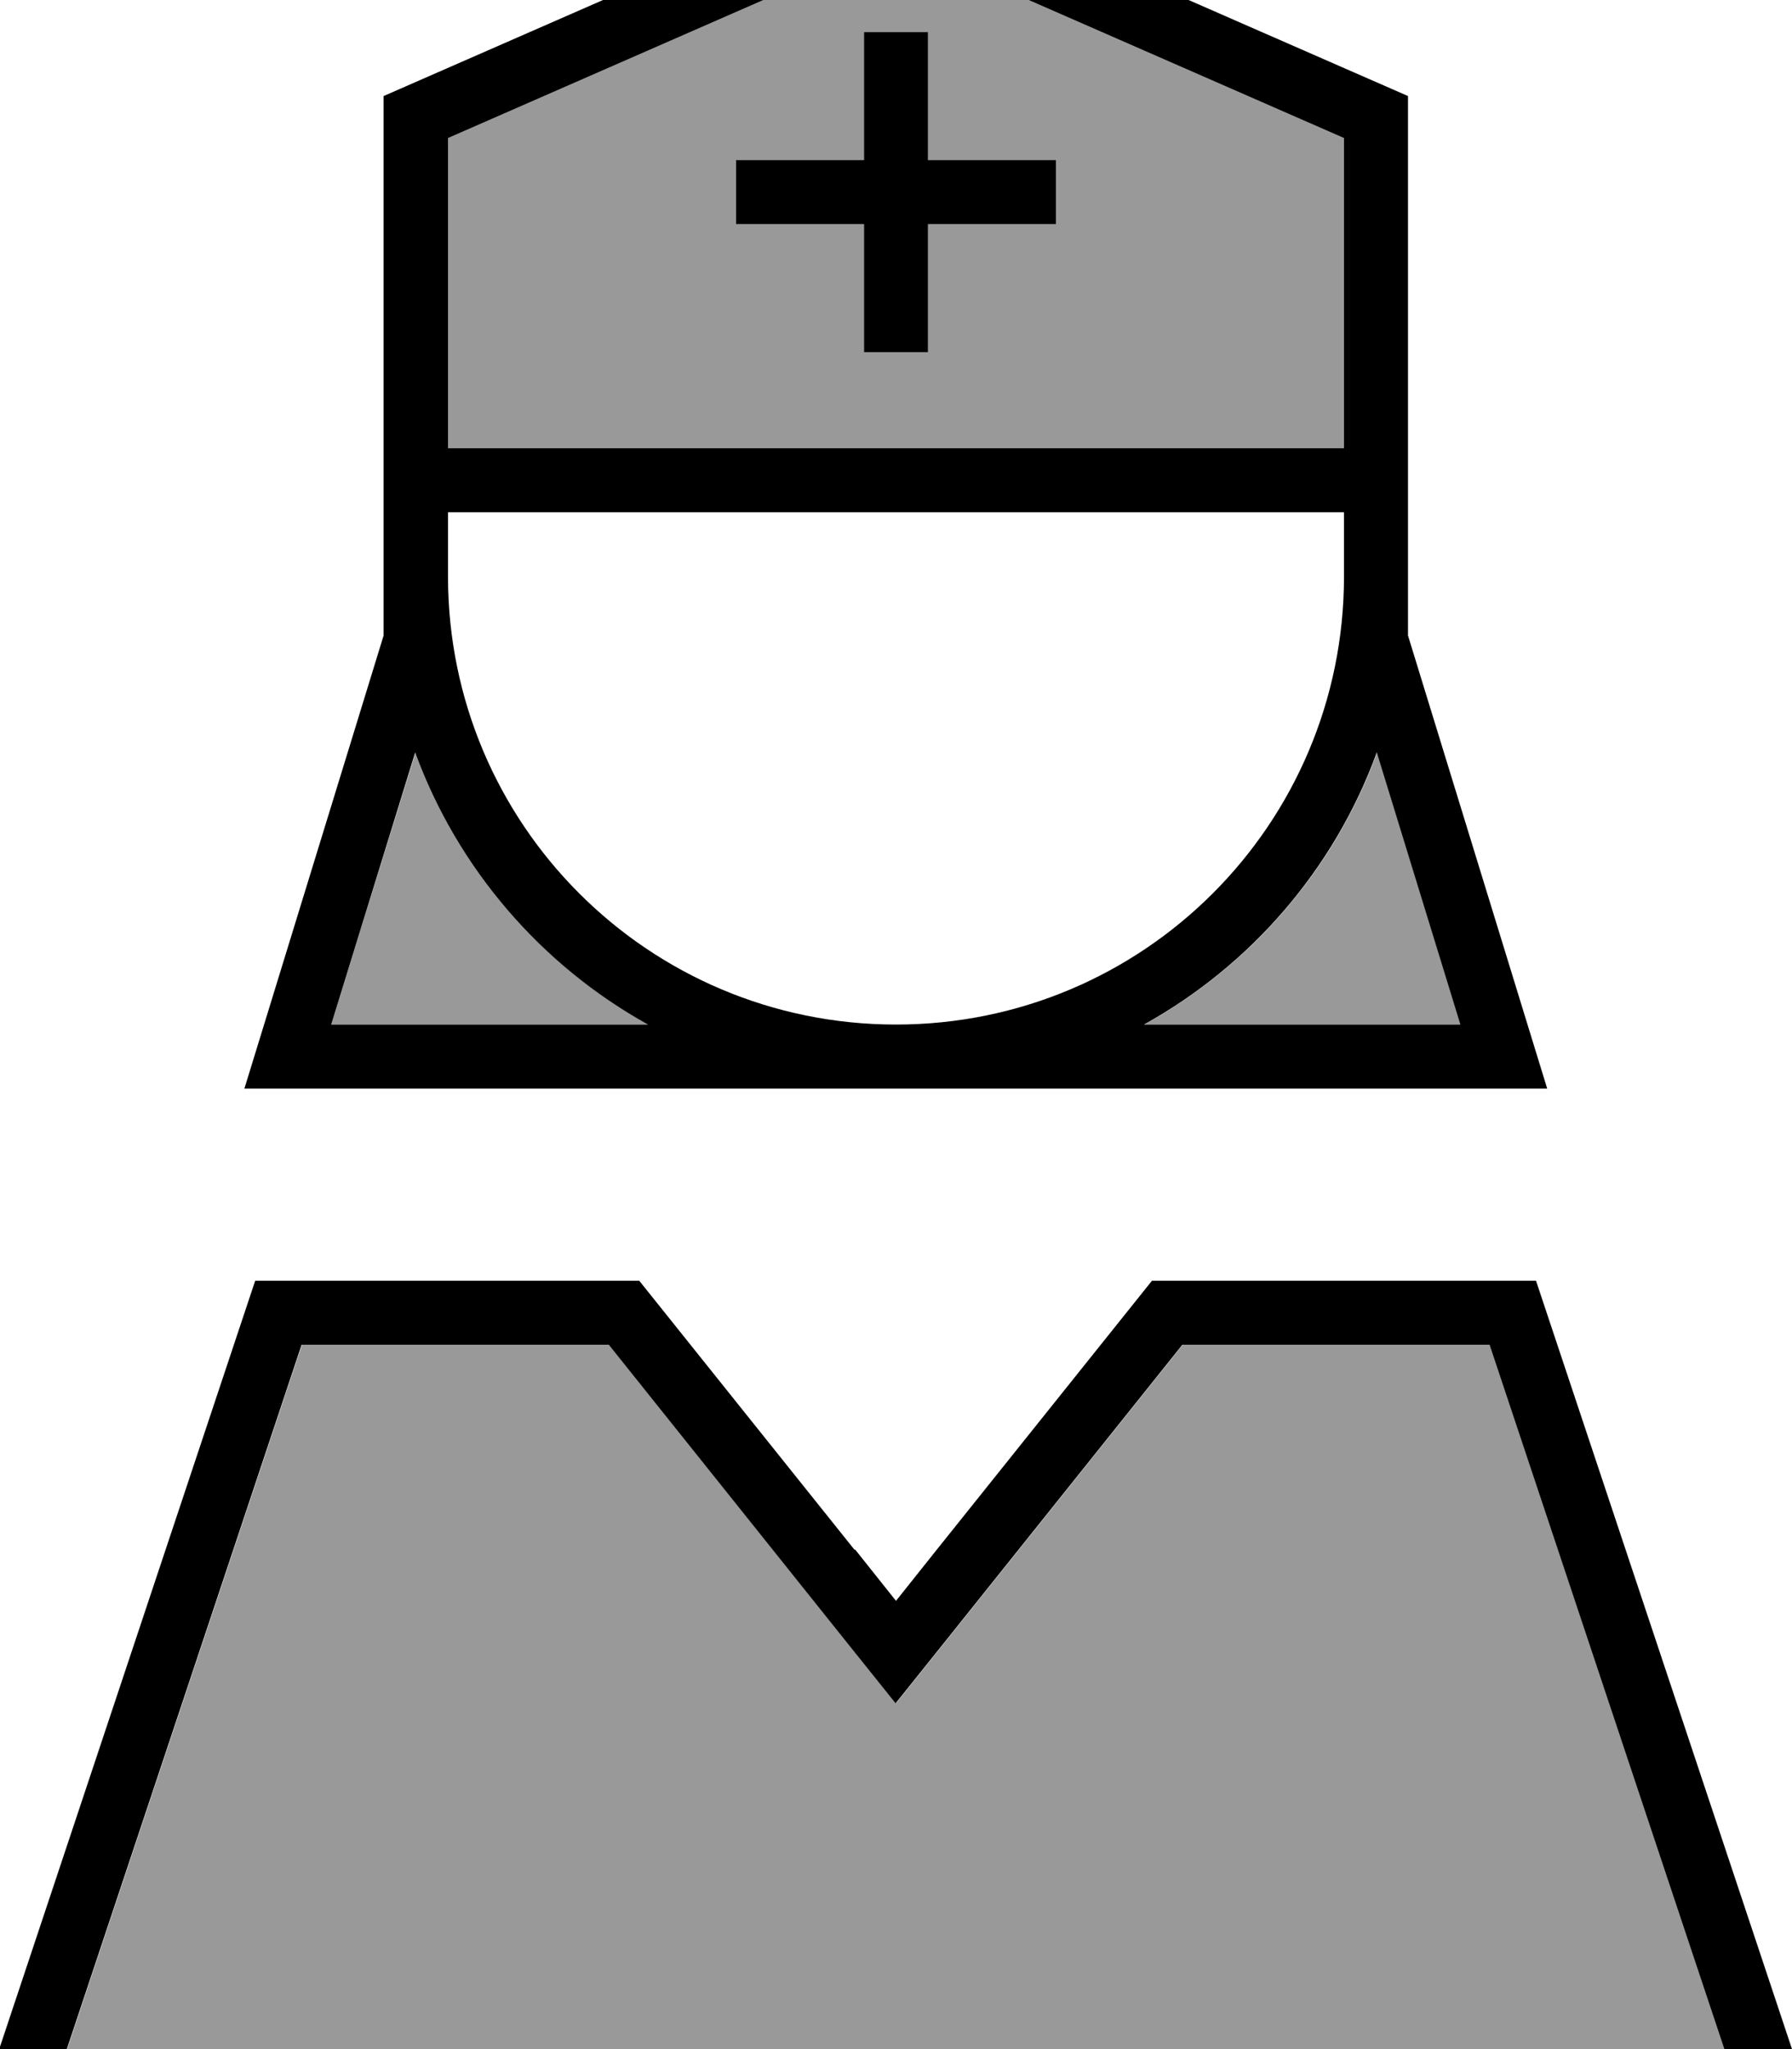
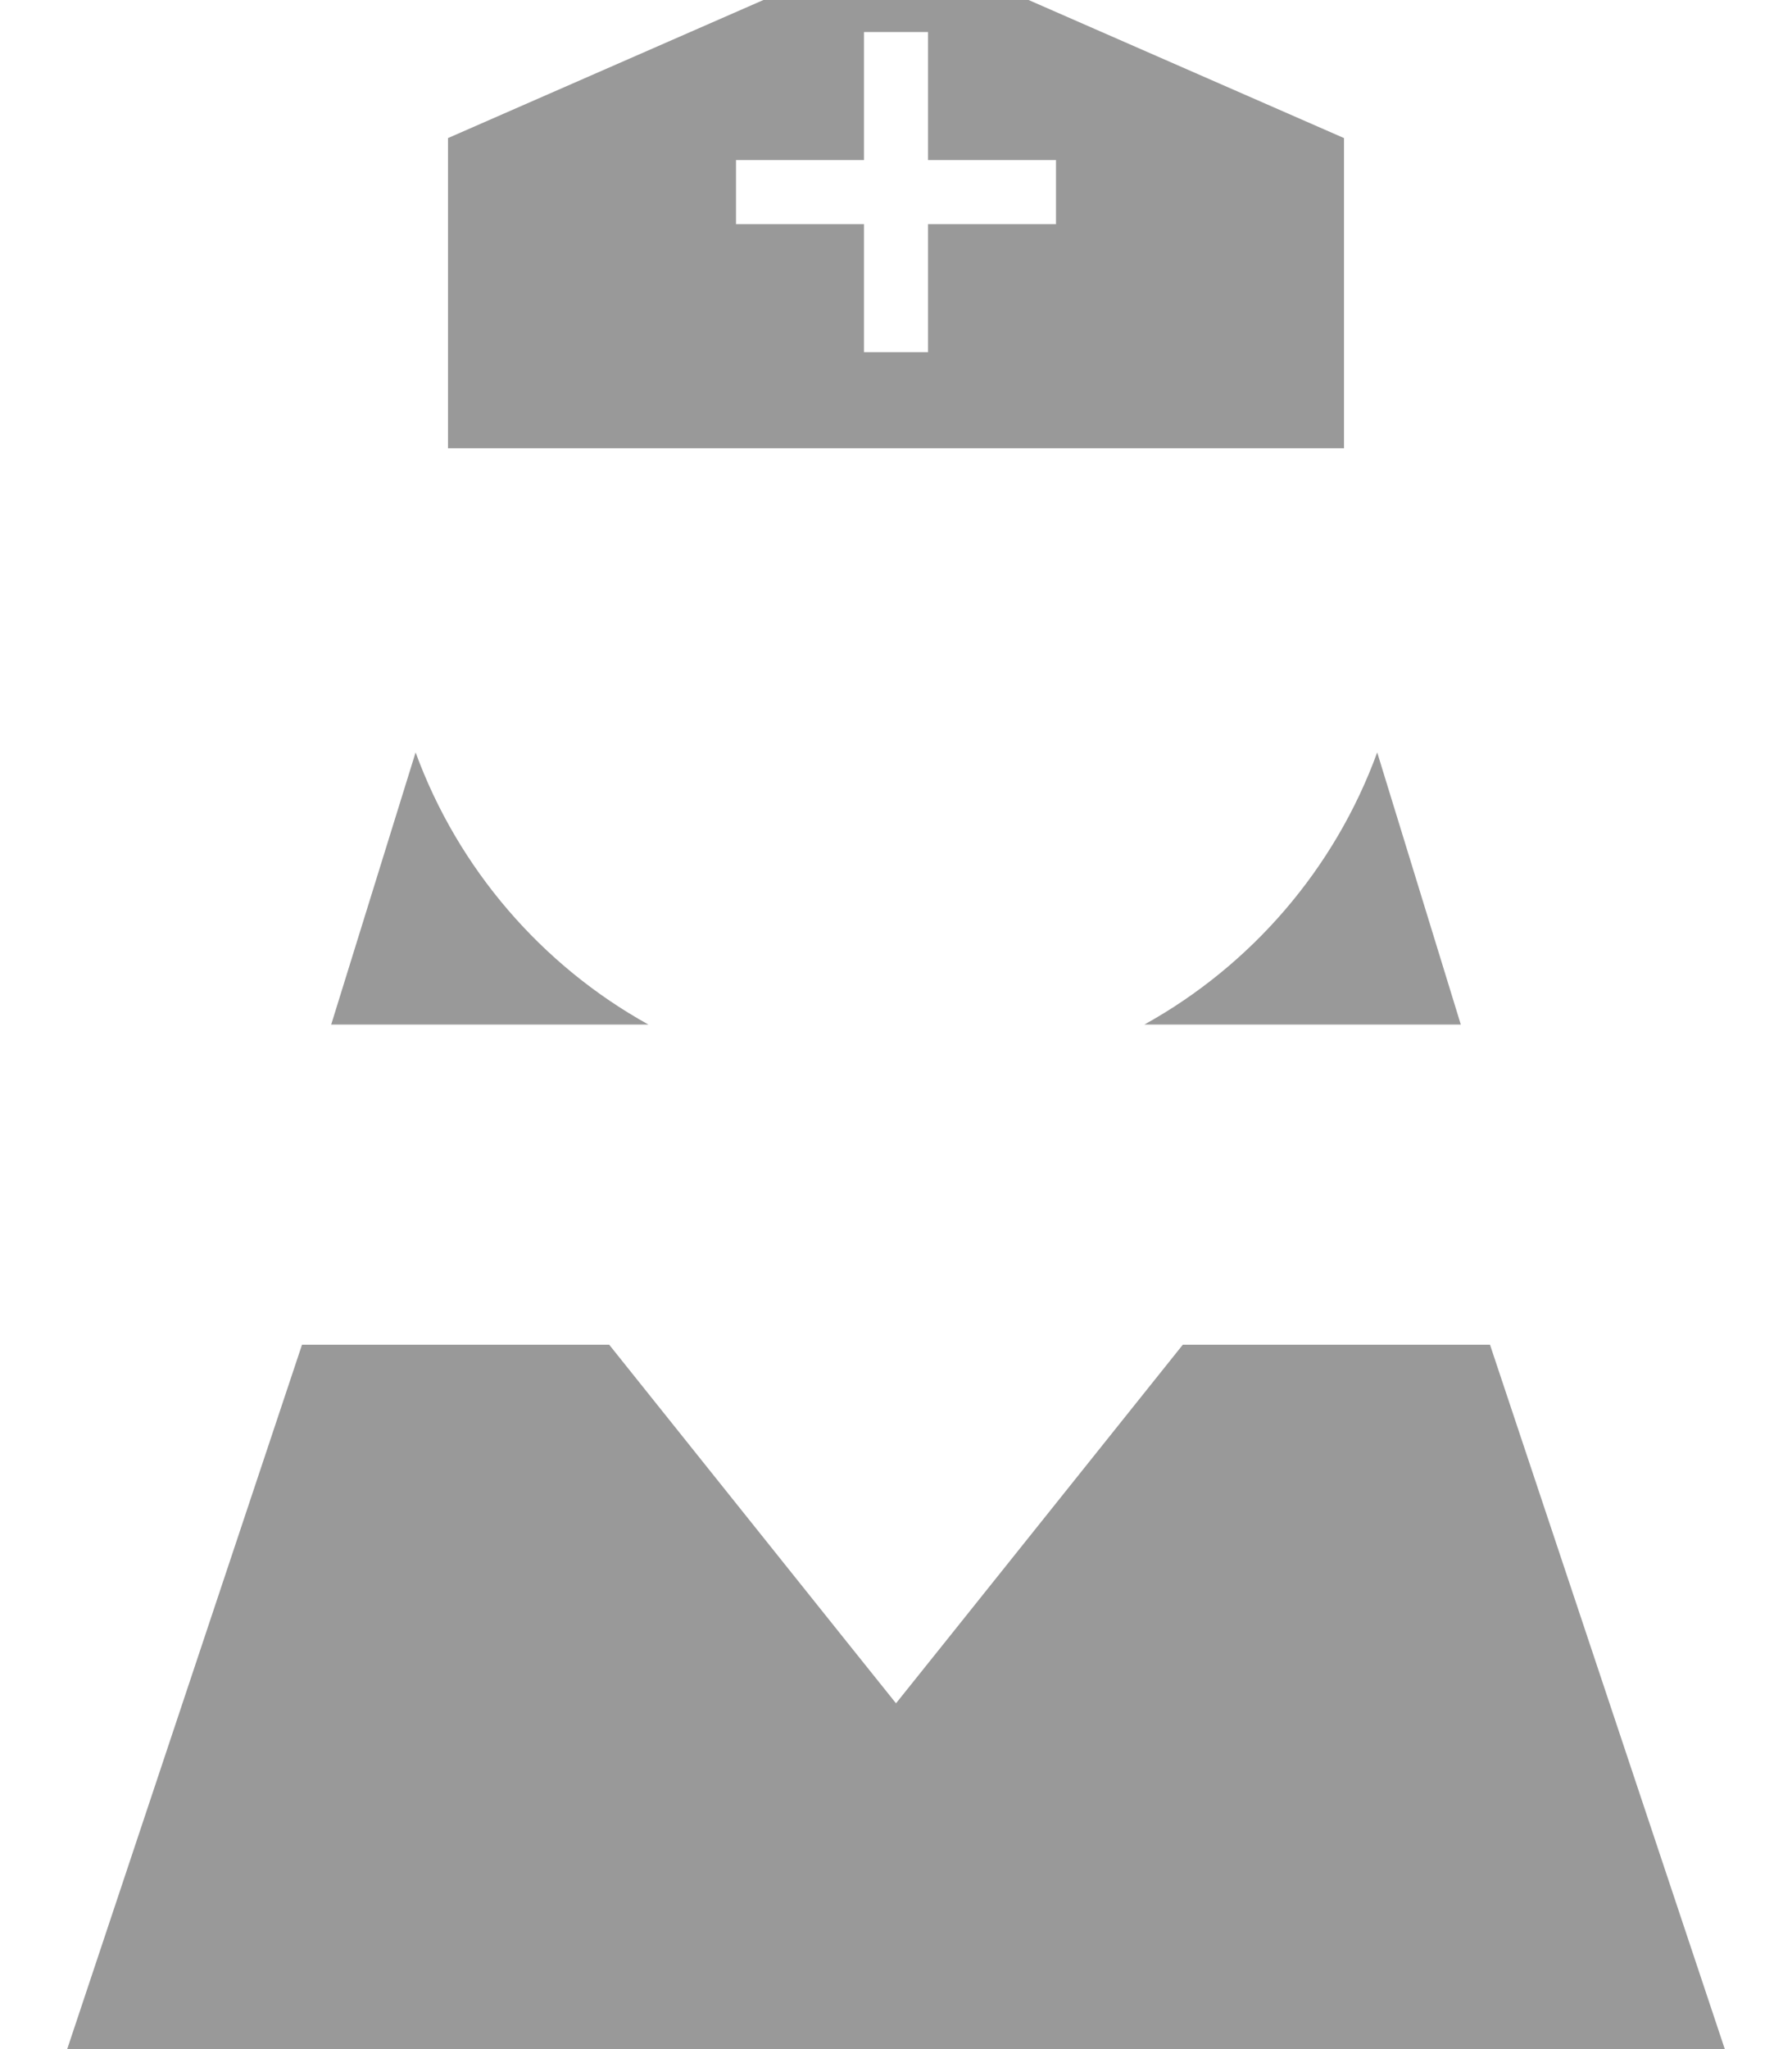
<svg xmlns="http://www.w3.org/2000/svg" viewBox="0 0 448 512">
  <path style="fill:currentColor;opacity:.4" d="M16.9 512l414.3 0-58.7-176-76.8 0-59.2 74-12.5 15.6-12.5-15.6-59.2-74-76.8 0-58.7 176zm66-256l79.2 0c-26.7-14.8-47.6-39-58.2-68L82.8 256zM112 34.5l0 77.5 224 0 0-77.5-112-49-112 49zM184 40l32 0 0-32 16 0 0 32 32 0 0 16-32 0 0 32-16 0 0-32-32 0 0-16zM286 256l79.2 0-20.9-68c-10.6 29.1-31.5 53.2-58.2 68z" />
-   <path style="fill:currentColor;opacity:1" d="M336 34.5l-112-49-112 49 0 77.5 224 0 0-77.5zM224-32l128 56 0 134.8 31.6 102.8 3.2 10.4-325.7 0 3.2-10.4 31.6-102.8 0-30.8 0 0 0-104 128-56zM336 128l-224 0 0 16c0 61.9 50.1 112 112 112s112-50.1 112-112l0-16zM82.8 256l79.2 0c-26.7-14.8-47.6-39-58.2-68L82.8 256zm282.3 0l-20.9-68c-10.6 29.1-31.5 53.2-58.2 68l79.2 0zM213.8 387.2l10.2 12.8 10.2-12.8 53.8-67.2 96 0 64 192-16.9 0-58.7-176-76.8 0-59.2 74-12.5 15.6-12.5-15.6-59.2-74-76.8 0-58.7 176-16.9 0 64-192 96 0 53.8 67.2zM216 40l0-32 16 0 0 32 32 0 0 16-32 0 0 32-16 0 0-32-32 0 0-16 32 0z" />
</svg>